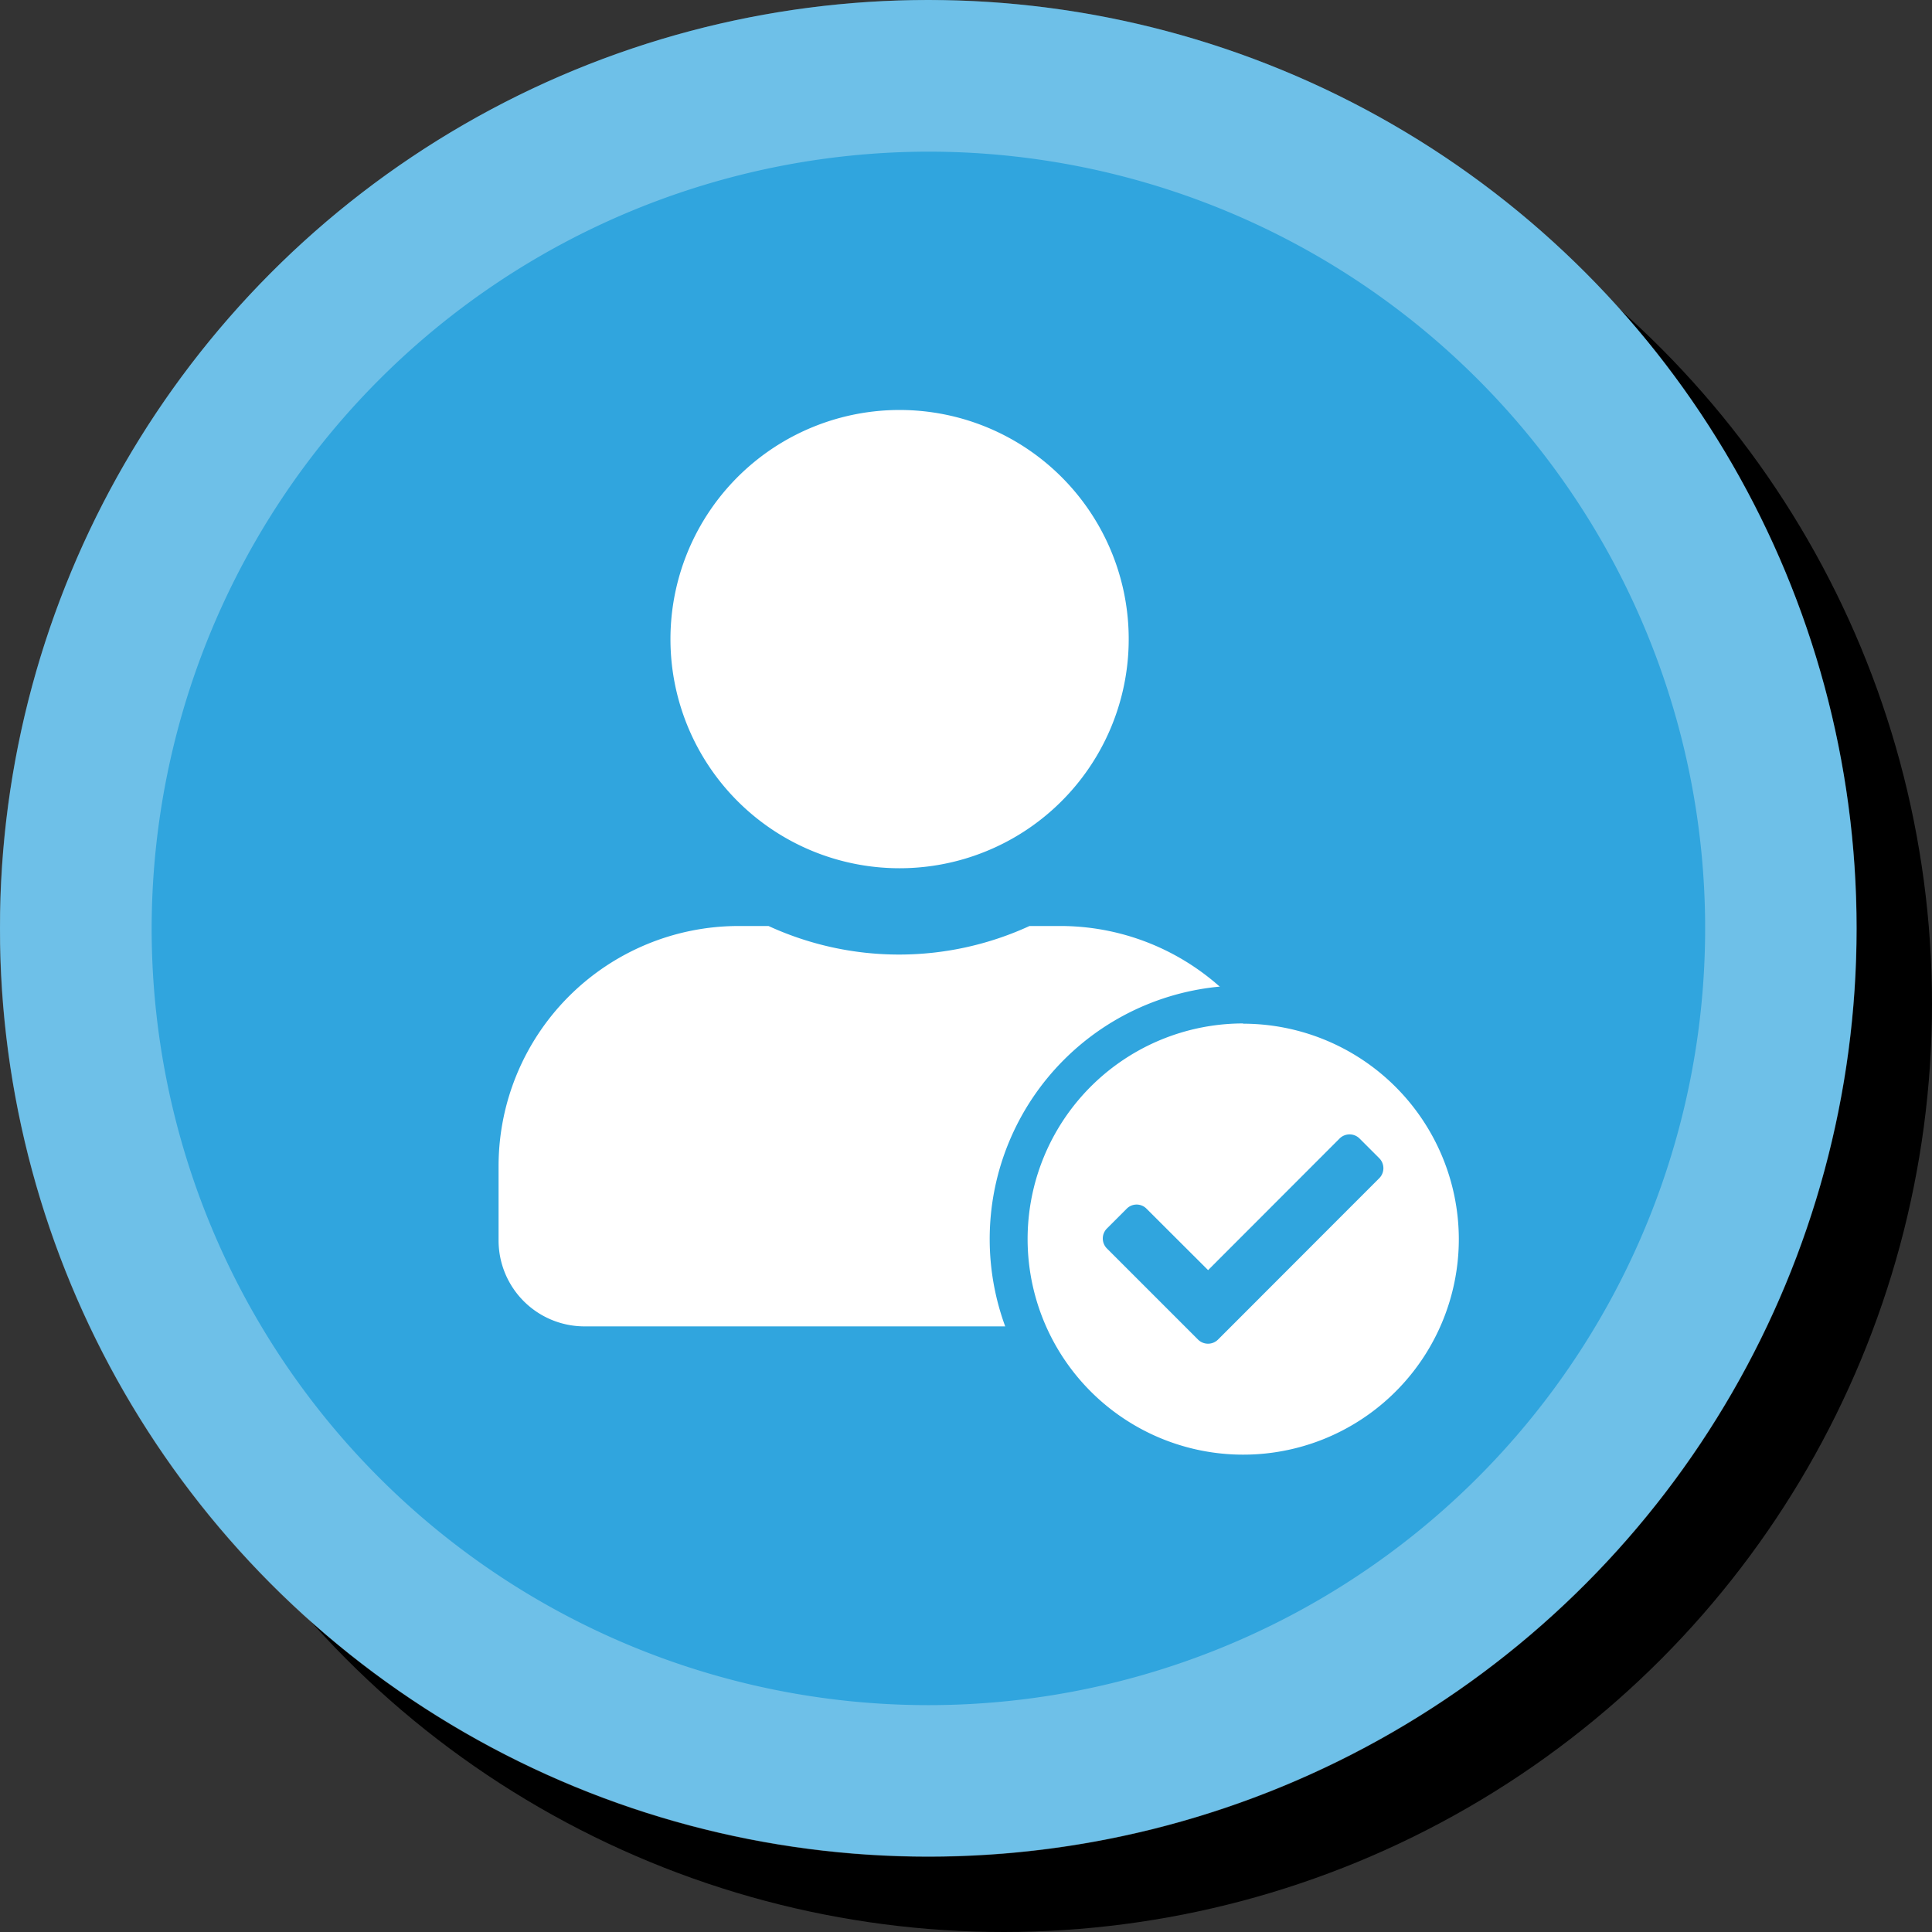
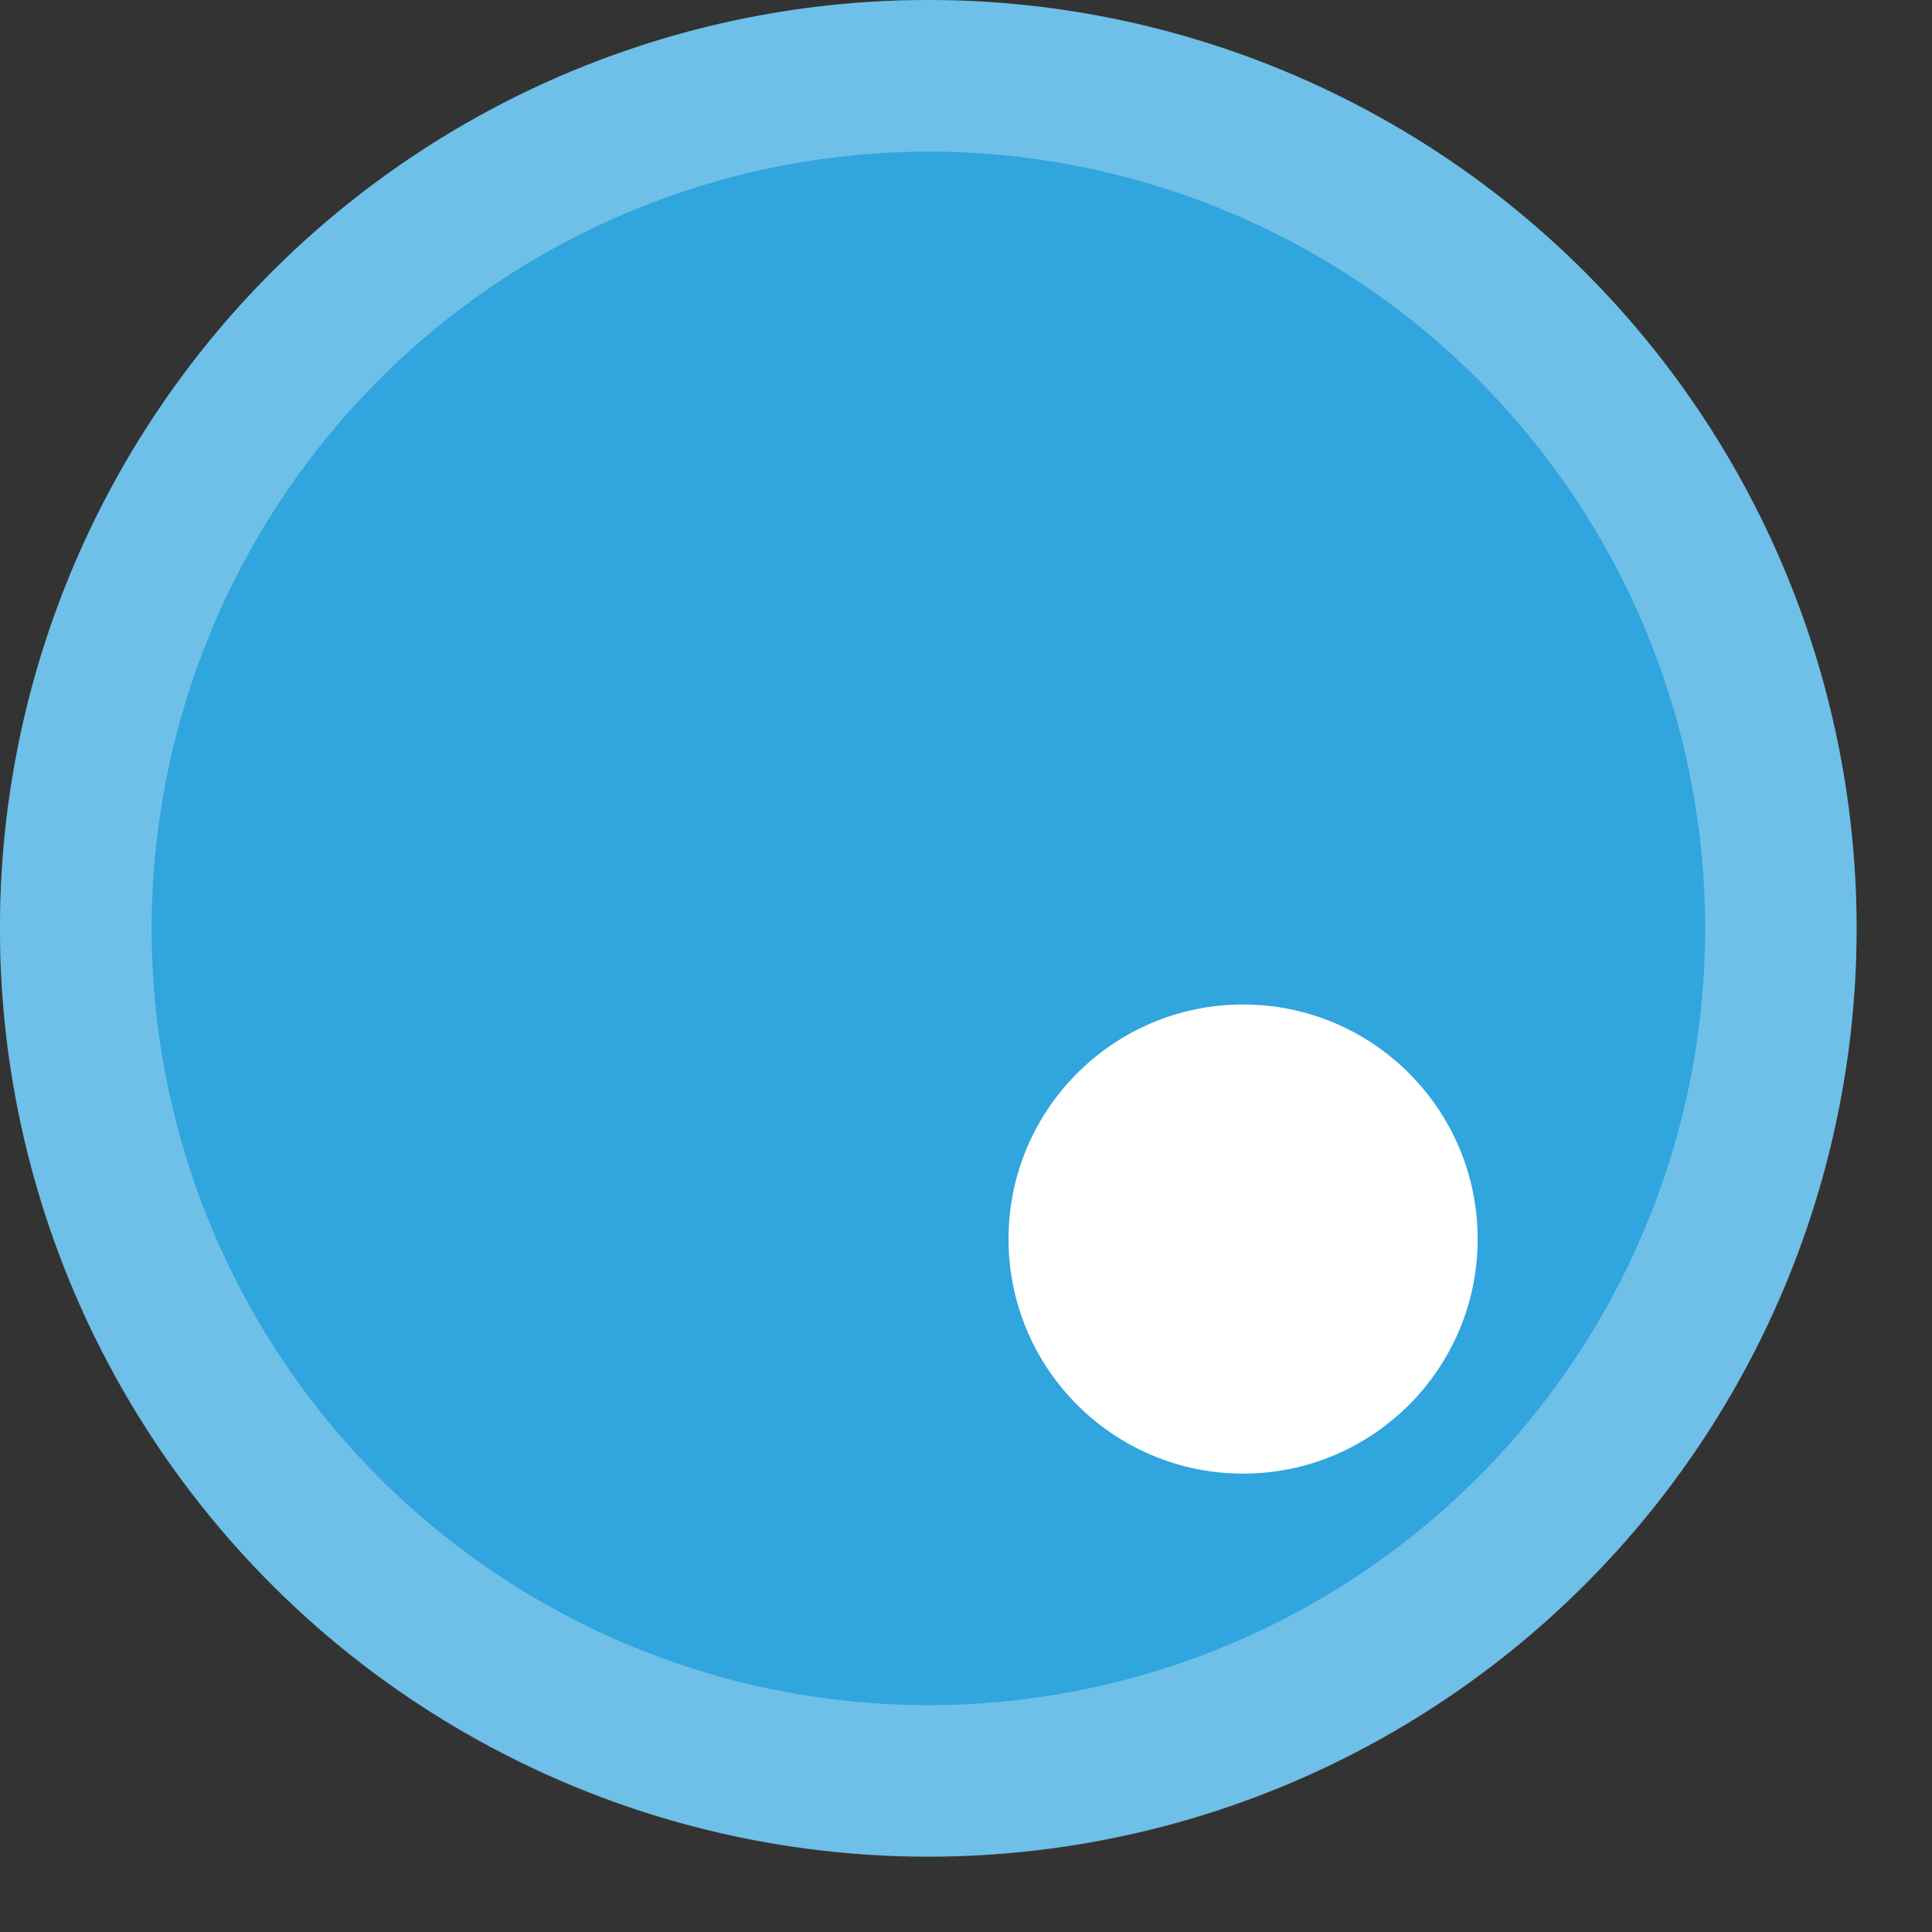
<svg xmlns="http://www.w3.org/2000/svg" viewBox="0 0 152.87 152.87">
  <rect x="0" y="0" width="152.87" height="152.87" fill="#333333" stroke="none" />
  <defs>
    <style>.cls-1{fill:#30a5de;}.cls-2,.cls-3{fill:#fff;}.cls-2{opacity:0.3;}</style>
  </defs>
  <g id="Layer_2" data-name="Layer 2">
    <g id="Layer_1-2" data-name="Layer 1">
-       <circle cx="79.42" cy="79.42" r="73.45" />
      <circle class="cls-1" cx="73.45" cy="73.45" r="73.45" />
      <path class="cls-2" d="M73.45,12A61.46,61.46,0,1,1,12,73.45,61.53,61.53,0,0,1,73.45,12m0-12a73.46,73.46,0,1,0,73.46,73.45A73.46,73.46,0,0,0,73.45,0Z" />
-       <path class="cls-3" d="M102.89,92.27v5.89a6.79,6.79,0,0,1-6.8,6.79H46.25a6.8,6.8,0,0,1-6.8-6.79V92.27a19,19,0,0,1,19-19h2.36a24.72,24.72,0,0,0,20.65,0h2.36A19,19,0,0,1,102.89,92.27ZM53.05,50.58A18.13,18.13,0,1,1,71.17,68.7,18.13,18.13,0,0,1,53.05,50.58Z" />
      <circle class="cls-3" cx="98.36" cy="98.04" r="18.56" />
-       <path class="cls-1" d="M98.36,118.1A20.06,20.06,0,1,1,118.43,98,20.08,20.08,0,0,1,98.36,118.1Zm0-37.12A17.06,17.06,0,1,0,115.43,98,17.08,17.08,0,0,0,98.36,81Z" />
-       <path class="cls-1" d="M87.58,98.78a1.12,1.12,0,0,1,0-1.57l1.57-1.57a1.1,1.1,0,0,1,1.57,0l4.87,4.86L106,90.08a1.12,1.12,0,0,1,1.57,0l1.57,1.57a1.12,1.12,0,0,1,0,1.57L96.37,106a1.12,1.12,0,0,1-1.57,0Z" />
    </g>
  </g>
</svg>